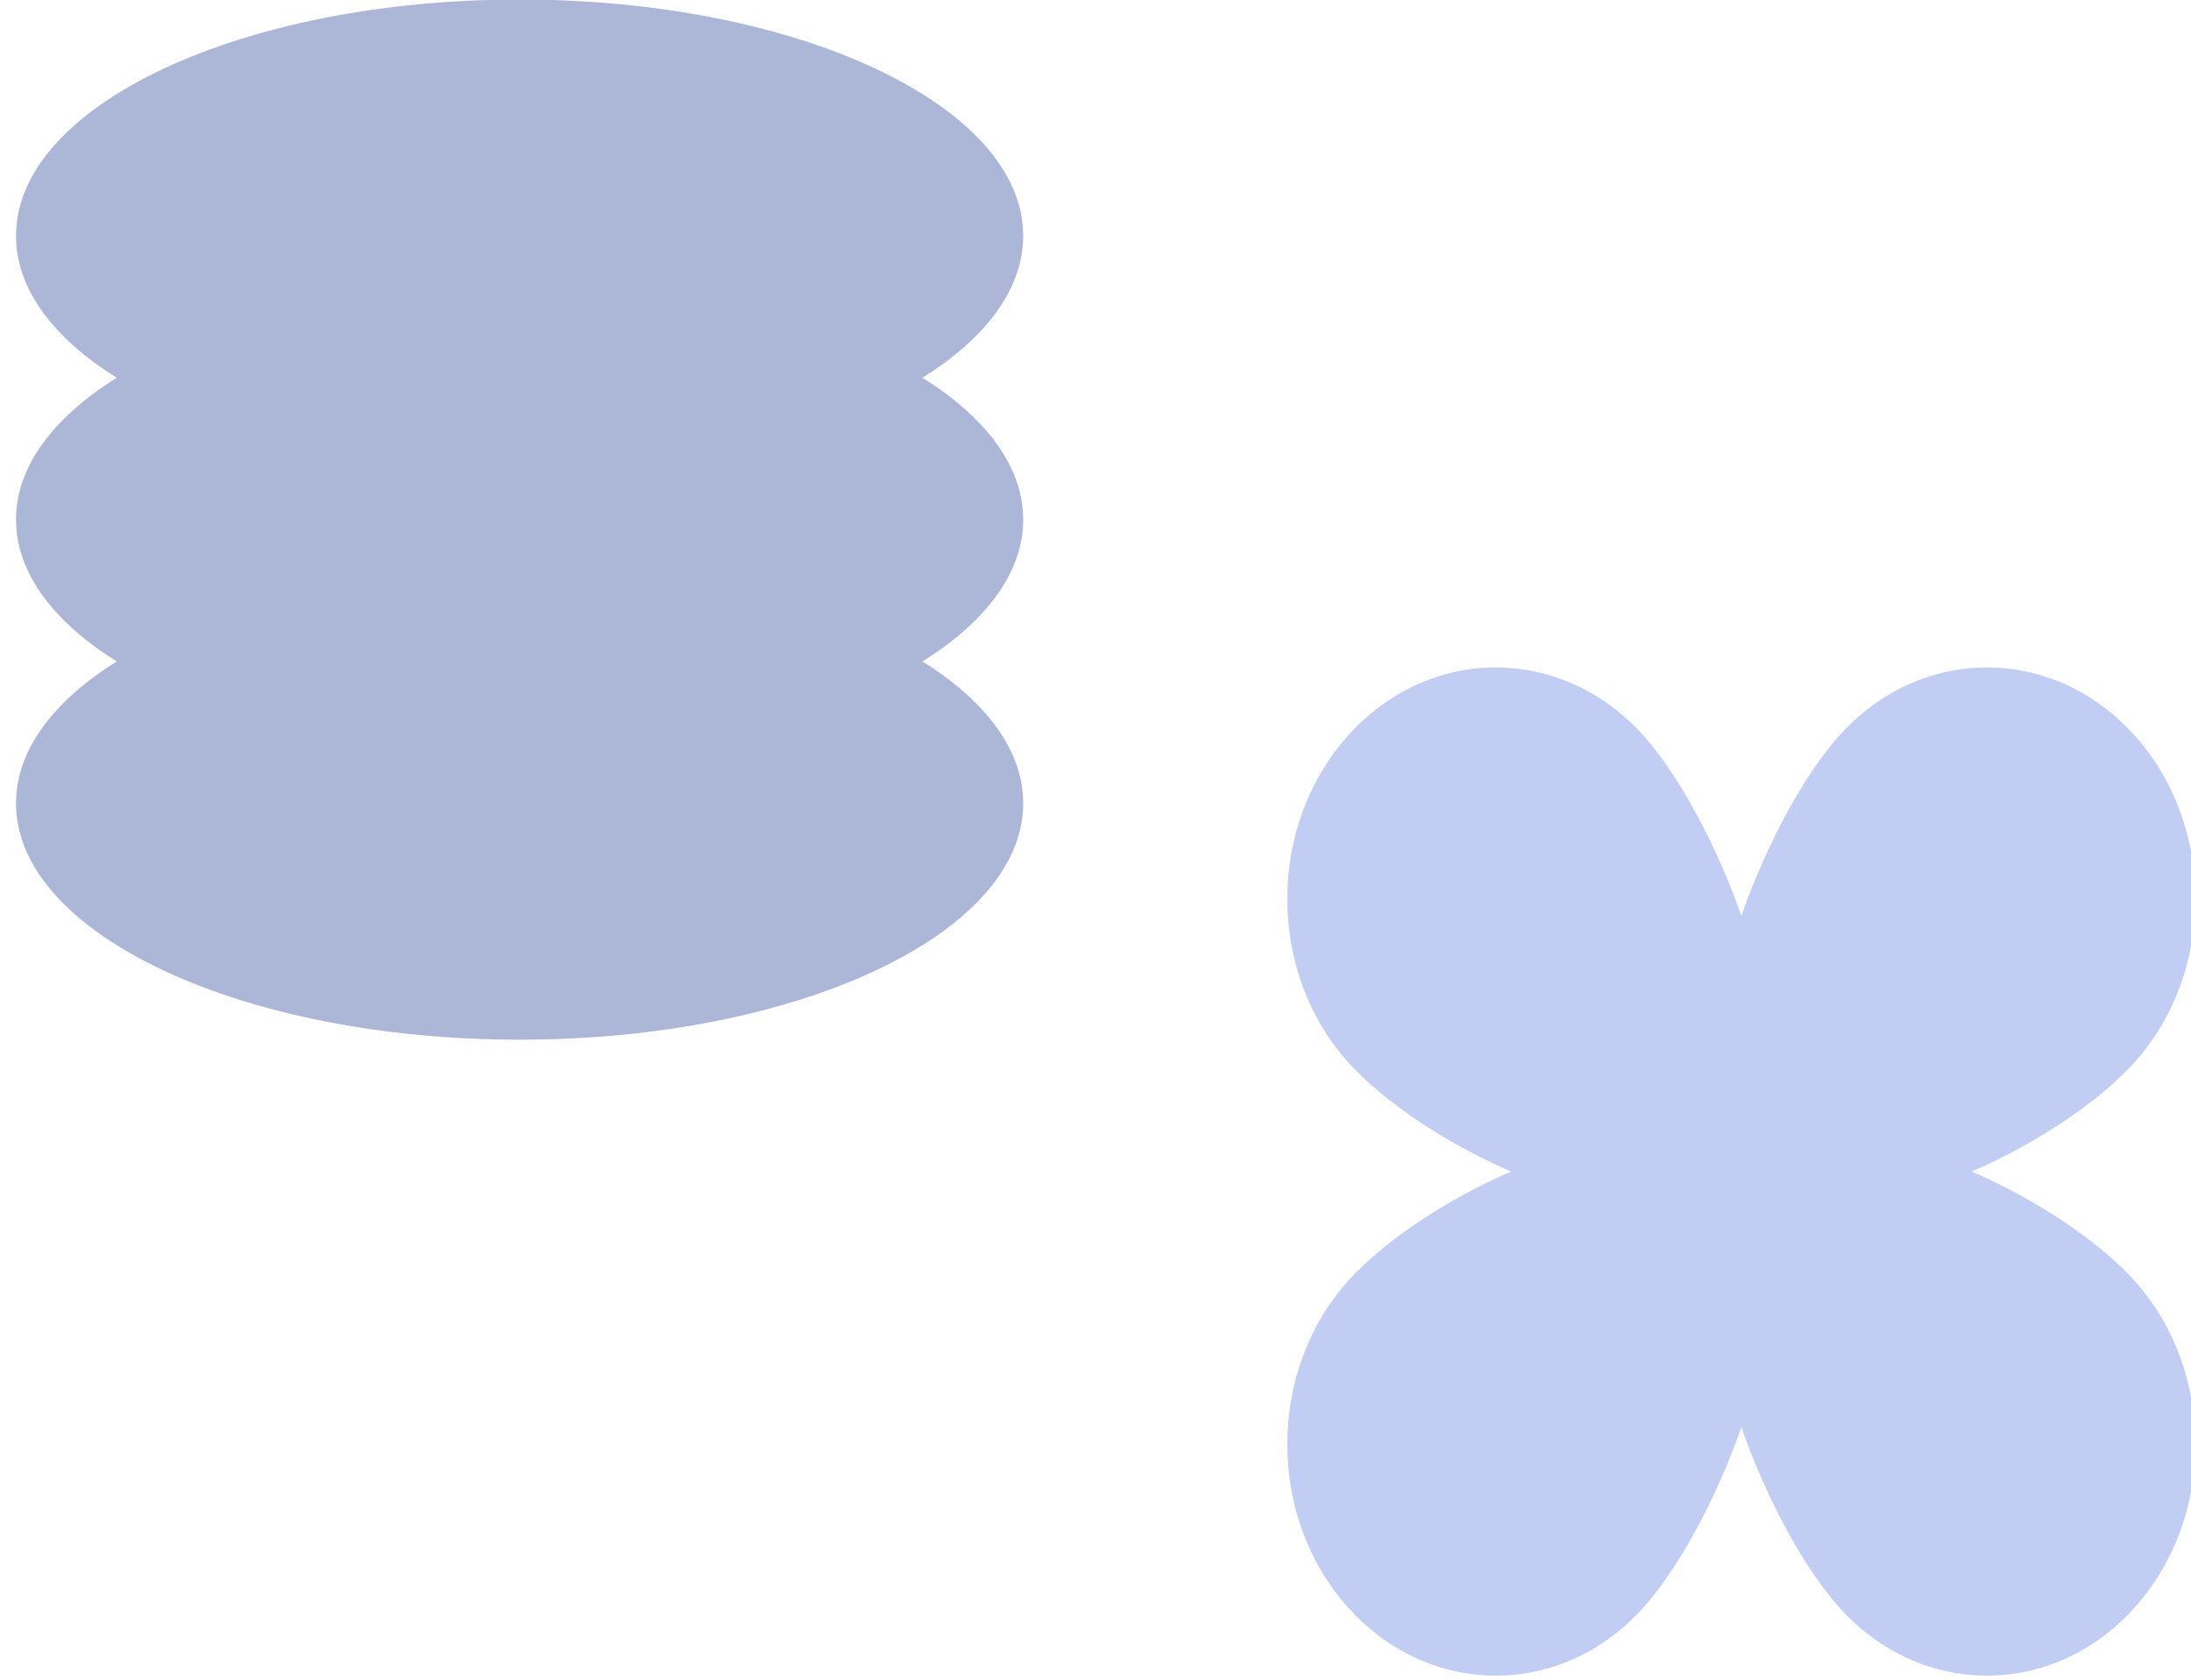
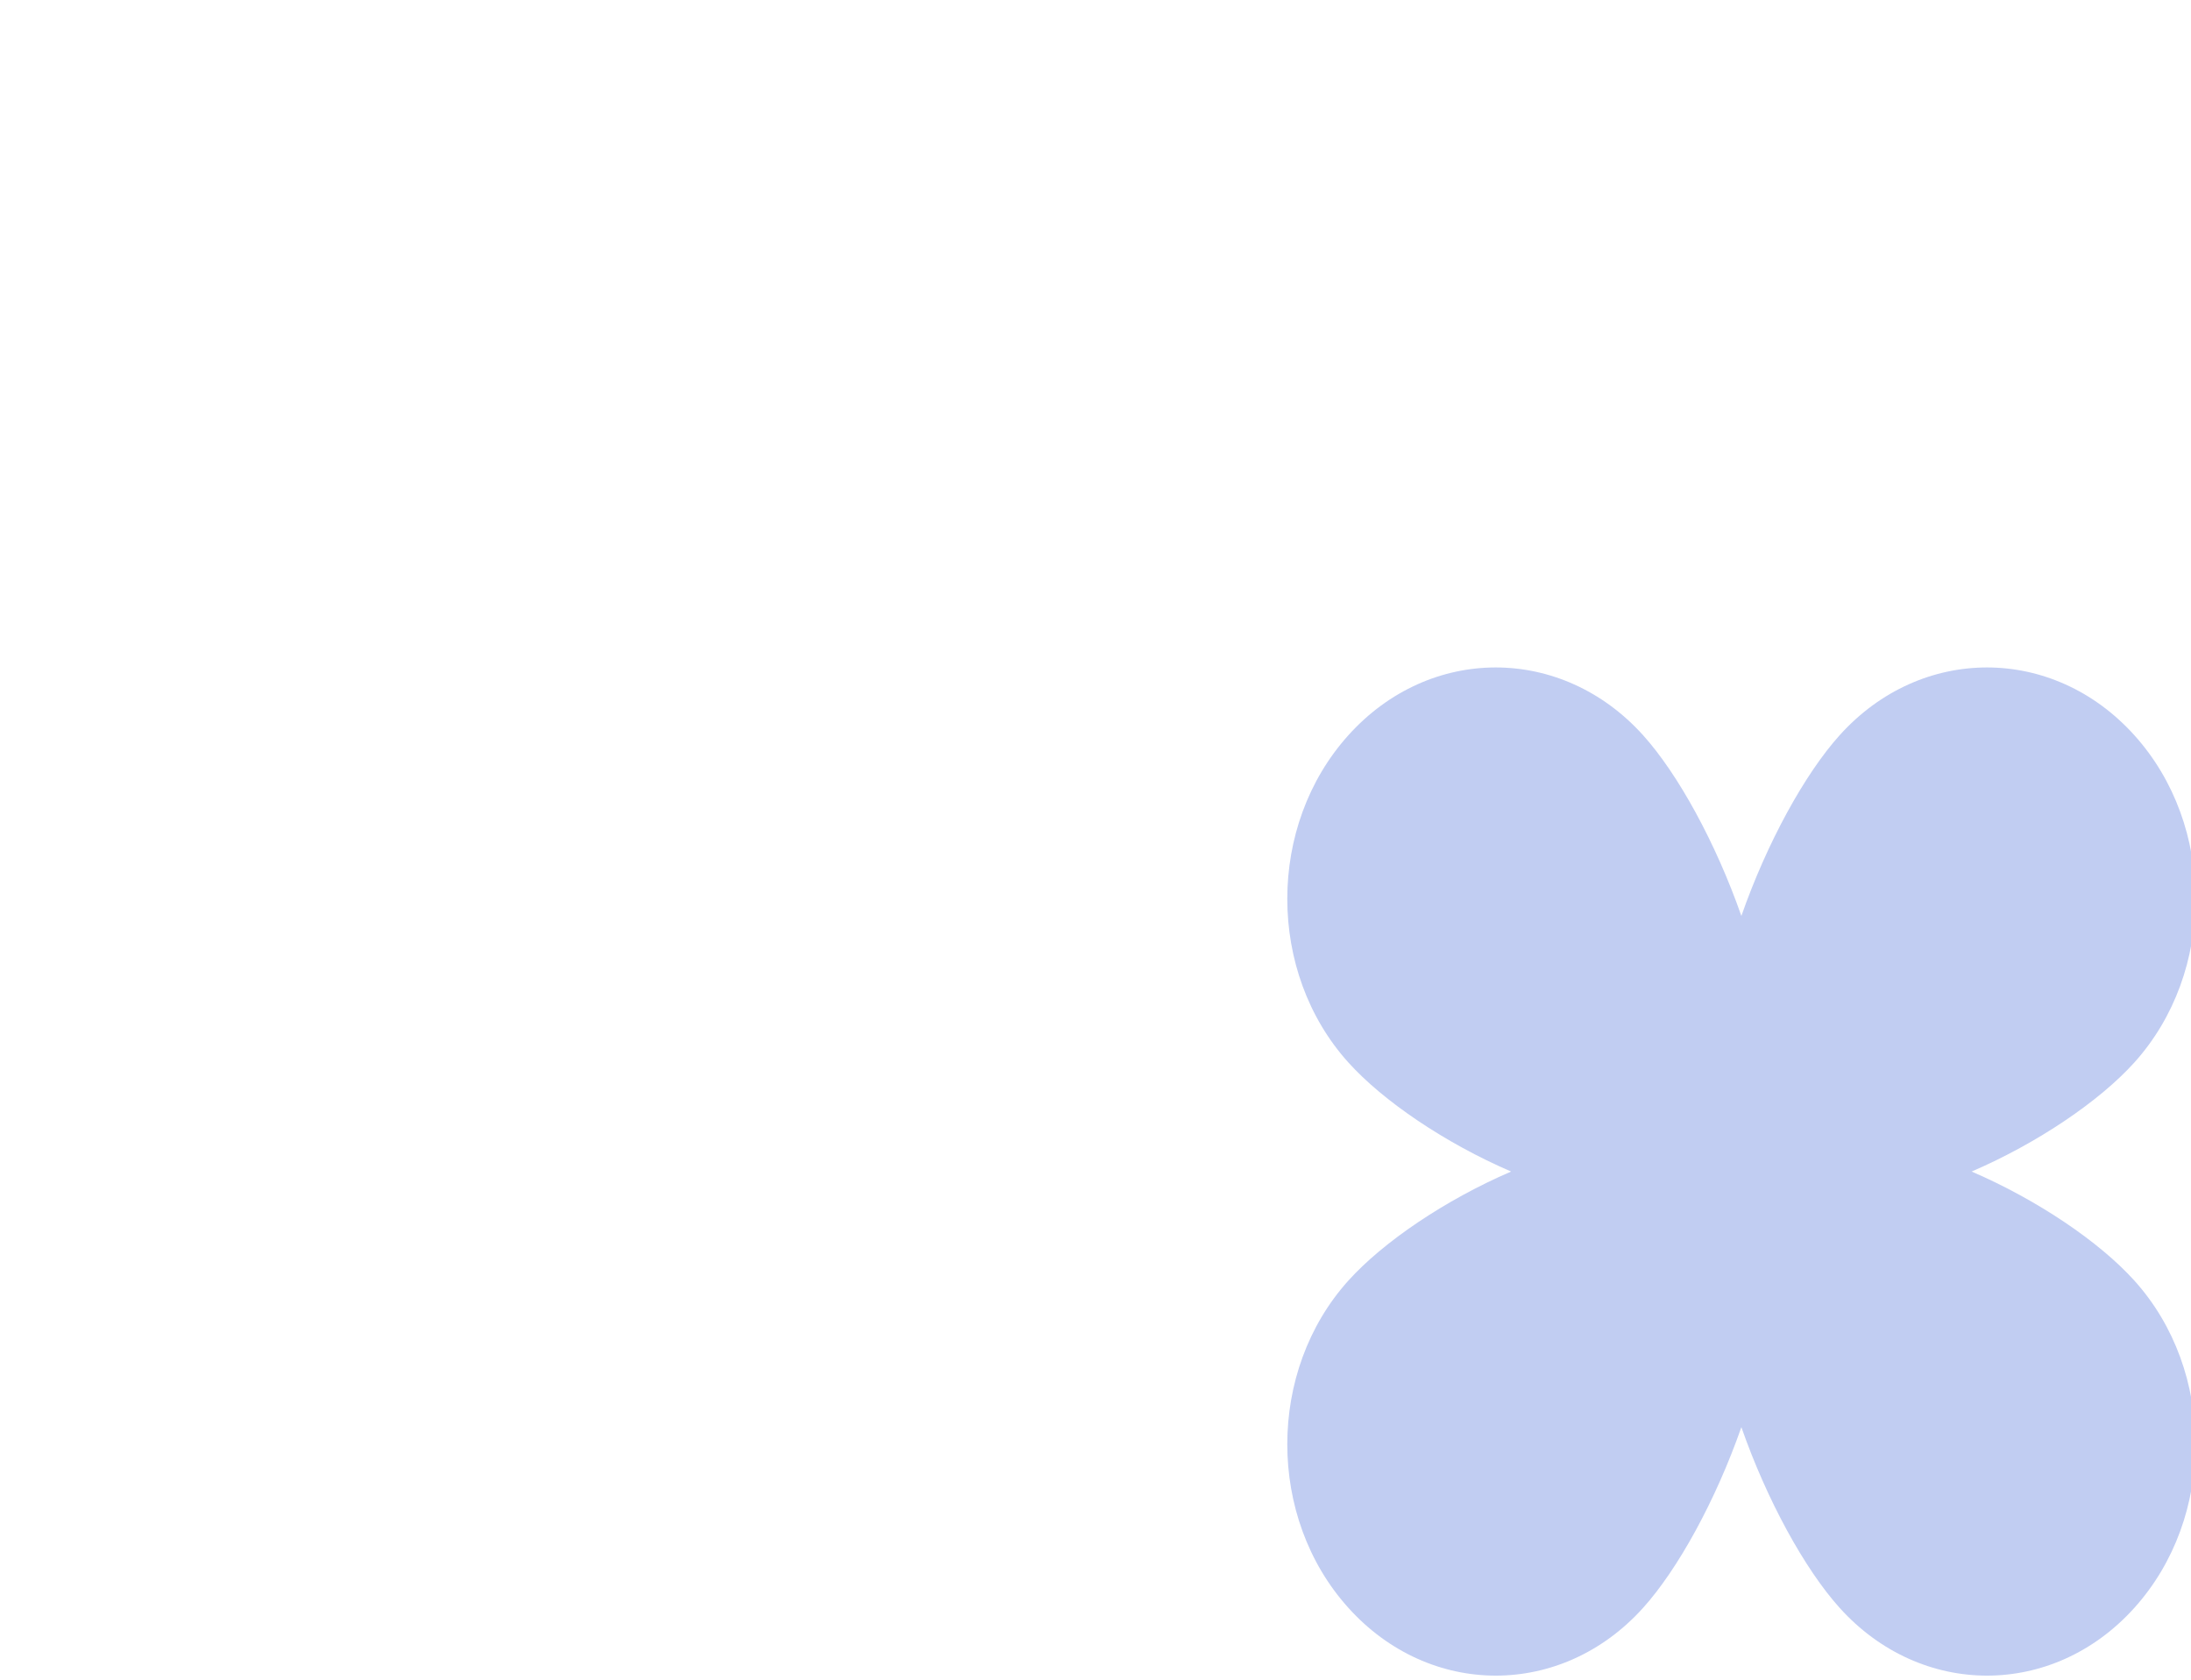
<svg xmlns="http://www.w3.org/2000/svg" width="193" height="148" viewBox="0 0 193 148" fill="none">
  <g clip-path="url(#clip0_269_116)">
-     <path d="M81.258 58.267C86.823 61.745 90.13 66.077 90.13 70.762C90.13 82.268 70.269 91.587 45.77 91.587C21.271 91.587 1.41 82.268 1.41 70.762C1.41 66.077 4.717 61.745 10.282 58.267C4.717 54.789 1.41 50.458 1.41 45.772C1.41 41.087 4.717 36.755 10.282 33.277C4.717 29.8 1.41 25.468 1.41 20.782C1.41 9.277 21.271 -0.042 45.77 -0.042C70.269 -0.042 90.13 9.277 90.13 20.782C90.13 25.468 86.823 29.8 81.258 33.277C86.823 36.755 90.13 41.087 90.13 45.772C90.13 50.458 86.823 54.789 81.258 58.267Z" fill="#ACB6D7" />
    <path d="M173.676 103.202C179.485 100.699 184.949 96.995 188.012 93.594C195.185 85.631 195.185 72.722 188.012 64.769C180.839 56.806 169.212 56.806 162.048 64.769C158.984 68.17 155.648 74.236 153.393 80.685C151.139 74.236 147.802 68.17 144.738 64.769C137.566 56.806 125.938 56.806 118.774 64.769C111.601 72.732 111.601 85.641 118.774 93.594C121.838 96.995 127.302 100.699 133.111 103.202C127.302 105.705 121.838 109.409 118.774 112.81C111.601 120.773 111.601 133.682 118.774 141.635C125.947 149.598 137.575 149.598 144.738 141.635C147.802 138.234 151.139 132.168 153.393 125.719C155.648 132.168 158.984 138.234 162.048 141.635C169.221 149.598 180.848 149.598 188.012 141.635C195.185 133.672 195.185 120.763 188.012 112.81C184.949 109.409 179.485 105.705 173.676 103.202Z" fill="#C1CDF2" />
  </g>
  <defs>
    <clipPath id="clip0_269_116">
      <rect width="193" height="148" fill="white" />
    </clipPath>
  </defs>
</svg>